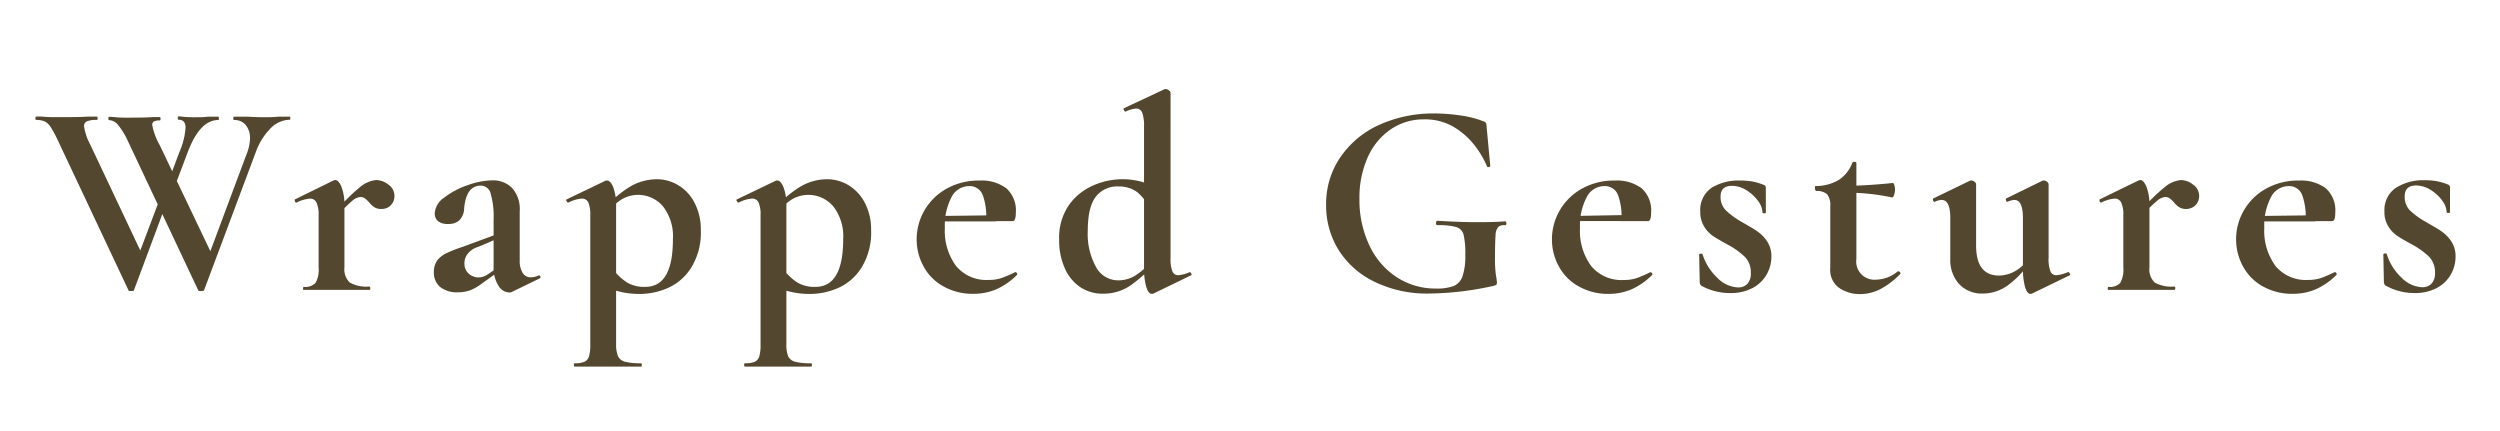
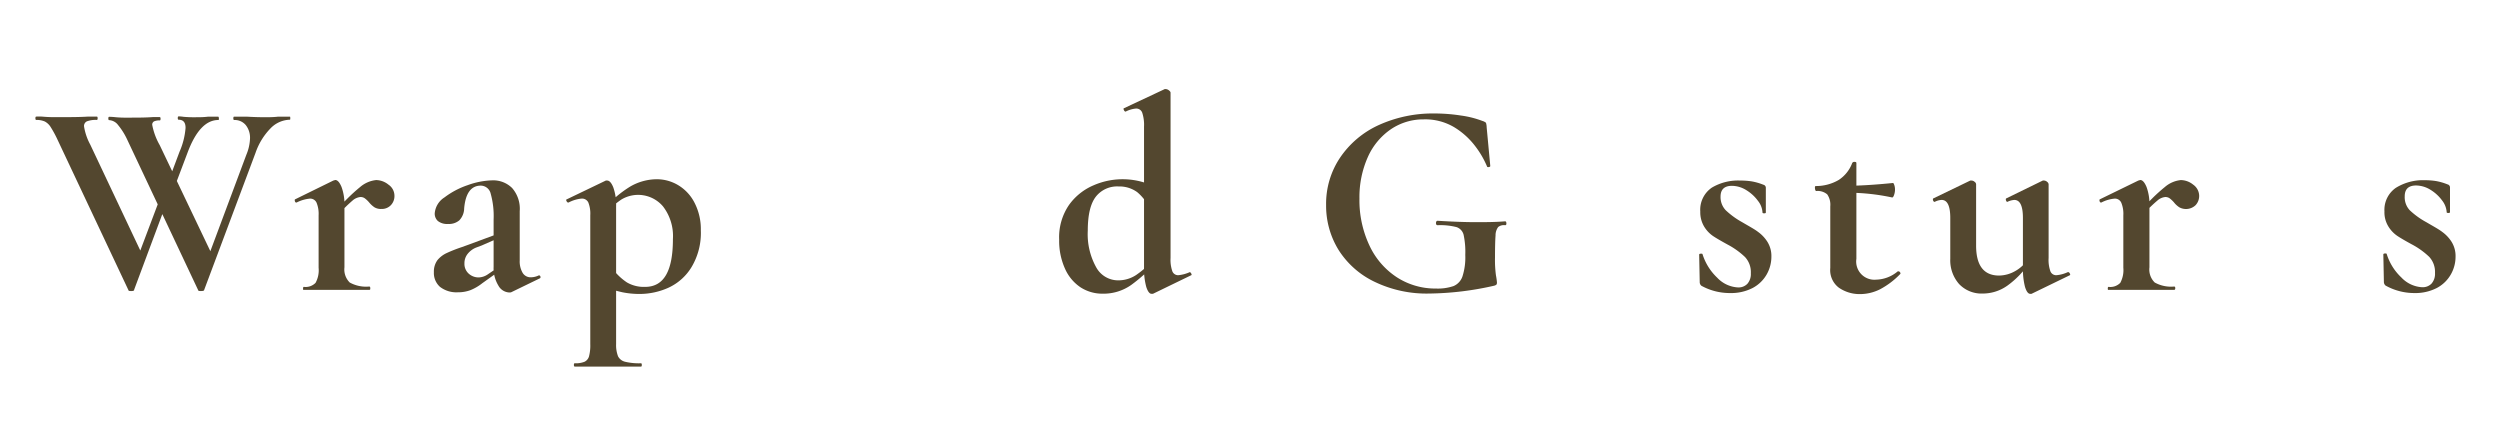
<svg xmlns="http://www.w3.org/2000/svg" id="Layer_1" data-name="Layer 1" viewBox="0 0 360 62">
  <defs>
    <style>.cls-1{fill:#53472f;}</style>
  </defs>
  <path class="cls-1" d="M18.92,41.91c-.27,0-.41,0-.44-.16L8.28,20.11a15.88,15.88,0,0,0-1-1.84,2.2,2.2,0,0,0-.84-.78,3,3,0,0,0-1.22-.22q-.12,0-.12-.24t.12-.24a7.18,7.18,0,0,1,.84,0,19.74,19.74,0,0,0,2.08.08c1.79,0,3.29,0,4.52-.08.35,0,.77,0,1.28,0q.12,0,.12.24t-.12.24a3.64,3.64,0,0,0-1.42.2.74.74,0,0,0-.42.72A8.14,8.14,0,0,0,13,20.83l7.56,16-1.68,2.76,4.6-12.2.76,1.12-4.92,13.2C19.33,41.86,19.19,41.91,18.92,41.91ZM41.8,17c0,.16,0,.24-.08.24a4,4,0,0,0-2.78,1.26A9.42,9.42,0,0,0,36.8,22L29.4,41.75c0,.11-.17.16-.44.16s-.41,0-.44-.16L18.32,20.11A9.8,9.8,0,0,0,17,18a1.73,1.73,0,0,0-1.28-.7q-.12,0-.12-.24t.12-.24a8.61,8.61,0,0,1,.94.06,14.88,14.88,0,0,0,1.54.06c1.52,0,2.79,0,3.8-.08.27,0,.61,0,1,0q.12,0,.12.24t-.12.24a1.86,1.86,0,0,0-.82.14.53.53,0,0,0-.26.5,9.36,9.36,0,0,0,1.08,2.92l7.64,16L29,39.63l6.48-17.36A6.64,6.64,0,0,0,36,20a2.93,2.93,0,0,0-.62-2,2.08,2.08,0,0,0-1.66-.72q-.12,0-.12-.24t.12-.24l1.84,0c1,.06,1.84.08,2.64.08.53,0,1.15,0,1.84-.08l1.72,0C41.77,16.79,41.8,16.87,41.8,17Zm-15.08,1.4c0-.77-.33-1.16-1-1.16q-.12,0-.12-.24t.12-.24a4.51,4.51,0,0,1,.7.06,17.16,17.16,0,0,0,1.9.06c.45,0,1,0,1.64-.08l1.48,0s.08.08.08.24,0,.24-.08.24c-1.79,0-3.27,1.58-4.44,4.72l-2.48,6.56-.76-1.12,2.08-5.56A10.54,10.54,0,0,0,26.72,18.43Z" />
  <path class="cls-1" d="M43.64,41.55q0-.24.12-.24a2,2,0,0,0,1.68-.58,3.77,3.77,0,0,0,.44-2.18V31a4.19,4.19,0,0,0-.3-1.82,1,1,0,0,0-.94-.58,5.24,5.24,0,0,0-1.92.56h-.08c-.08,0-.14-.06-.18-.2s0-.21,0-.24L48,26l.28-.08q.48,0,.9,1a7.21,7.21,0,0,1,.42,2.7v8.88a2.63,2.63,0,0,0,.76,2.18,4.84,4.84,0,0,0,2.8.58c.11,0,.16.08.16.24s0,.24-.16.24c-.93,0-1.66,0-2.2,0l-3.24,0-2.36,0c-.4,0-.94,0-1.64,0Q43.64,41.79,43.64,41.55Zm8.22-14.62a4.2,4.2,0,0,1,2.3-1,2.87,2.87,0,0,1,1.78.66,1.93,1.93,0,0,1,.86,1.58,1.89,1.89,0,0,1-.52,1.38,1.79,1.79,0,0,1-1.36.54,1.82,1.82,0,0,1-1-.24,3.6,3.6,0,0,1-.78-.72,3.88,3.88,0,0,0-.62-.58,1.05,1.05,0,0,0-.62-.18,2,2,0,0,0-1.1.48A21.24,21.24,0,0,0,48.64,31l-.32-.52A25.32,25.32,0,0,1,51.86,26.93Z" />
  <path class="cls-1" d="M63.36,41.31a2.67,2.67,0,0,1-.88-2.12A2.77,2.77,0,0,1,63,37.45a3.79,3.79,0,0,1,1.3-1,21.1,21.1,0,0,1,2.18-.86l1-.36,4-1.48.16.6-2.28,1-.8.3a3,3,0,0,0-1.18.86,2.14,2.14,0,0,0-.5,1.4,1.89,1.89,0,0,0,.62,1.5,2.12,2.12,0,0,0,1.42.54,2.44,2.44,0,0,0,1.32-.44l2-1.36,0,.64-2.8,2a6.83,6.83,0,0,1-1.72,1,5.07,5.07,0,0,1-1.8.3A3.88,3.88,0,0,1,63.36,41.31Zm9.88.8a1.88,1.88,0,0,1-1.48-1,4.82,4.82,0,0,1-.68-2.7v-6.8a11.94,11.94,0,0,0-.42-3.72,1.48,1.48,0,0,0-1.42-1.16c-1.41,0-2.21,1.1-2.4,3.28a2.55,2.55,0,0,1-.7,1.72,2.3,2.3,0,0,1-1.62.52,2.14,2.14,0,0,1-1.46-.42,1.43,1.43,0,0,1-.46-1.1,3,3,0,0,1,1.4-2.3,11.75,11.75,0,0,1,3.38-1.78,11.07,11.07,0,0,1,3.5-.68,3.87,3.87,0,0,1,2.86,1.1,4.53,4.53,0,0,1,1.1,3.34v7.08a3.26,3.26,0,0,0,.42,1.8,1.33,1.33,0,0,0,1.18.64,2.67,2.67,0,0,0,1.16-.28h0a.22.22,0,0,1,.22.18.19.19,0,0,1-.1.26l-4.12,2A.92.92,0,0,1,73.24,42.11Z" />
  <path class="cls-1" d="M82.64,52.55q0-.24.12-.24a3.38,3.38,0,0,0,1.42-.22,1.24,1.24,0,0,0,.64-.78A6.23,6.23,0,0,0,85,49.55V31a4.38,4.38,0,0,0-.28-1.84,1,1,0,0,0-1-.56,5,5,0,0,0-1.84.56H81.8c-.08,0-.15-.06-.22-.2s-.07-.21,0-.24L87.24,26a.59.59,0,0,1,.2,0c.32,0,.62.34.88,1a7.46,7.46,0,0,1,.4,2.7V49.55A4.48,4.48,0,0,0,89,51.31a1.54,1.54,0,0,0,1,.78,8.65,8.65,0,0,0,2.3.22q.12,0,.12.24t-.12.24c-1,0-1.76,0-2.32,0l-3.16,0-2.36,0c-.4,0-1,0-1.68,0Q82.64,52.79,82.64,52.55Zm7-10.46a26.3,26.3,0,0,1-2.76-.78l1.4-2.52a8.28,8.28,0,0,0,2,1.88,4.84,4.84,0,0,0,2.62.64c2.7,0,4-2.29,4-6.88a7,7,0,0,0-1.42-4.7,4.69,4.69,0,0,0-6-1,11.26,11.26,0,0,0-2.24,2l-.4-.48a16.15,16.15,0,0,1,3.9-3.38,7.71,7.71,0,0,1,3.82-1.06,6,6,0,0,1,3.14.88,6.26,6.26,0,0,1,2.34,2.56,8.3,8.3,0,0,1,.88,3.92,9.56,9.56,0,0,1-1.32,5.26,7.58,7.58,0,0,1-3.34,3,10.14,10.14,0,0,1-4.18.9A12.5,12.5,0,0,1,89.64,42.09Z" />
-   <path class="cls-1" d="M107.16,52.55q0-.24.12-.24a3.38,3.38,0,0,0,1.42-.22,1.24,1.24,0,0,0,.64-.78,6.23,6.23,0,0,0,.18-1.76V31a4.38,4.38,0,0,0-.28-1.84,1,1,0,0,0-1-.56,4.89,4.89,0,0,0-1.84.56h-.08c-.08,0-.15-.06-.22-.2s-.07-.21,0-.24L111.76,26a.54.54,0,0,1,.2,0c.32,0,.61.34.88,1a7.46,7.46,0,0,1,.4,2.7V49.55a4.48,4.48,0,0,0,.26,1.76,1.51,1.51,0,0,0,1,.78,8.6,8.6,0,0,0,2.3.22q.12,0,.12.24t-.12.24c-1,0-1.76,0-2.32,0l-3.16,0-2.36,0c-.4,0-1,0-1.68,0Q107.16,52.79,107.16,52.55Zm7-10.46a26.3,26.3,0,0,1-2.76-.78l1.4-2.52a8.28,8.28,0,0,0,2,1.88,4.84,4.84,0,0,0,2.62.64q4,0,4-6.88a7,7,0,0,0-1.42-4.7,4.69,4.69,0,0,0-6-1,11.26,11.26,0,0,0-2.24,2l-.4-.48a16.15,16.15,0,0,1,3.9-3.38,7.68,7.68,0,0,1,3.82-1.06,6,6,0,0,1,3.14.88,6.4,6.4,0,0,1,2.34,2.56,8.3,8.3,0,0,1,.88,3.92,9.56,9.56,0,0,1-1.32,5.26,7.58,7.58,0,0,1-3.34,3,10.18,10.18,0,0,1-4.18.9A12.5,12.5,0,0,1,114.16,42.09Z" />
-   <path class="cls-1" d="M135.8,41.21a7.14,7.14,0,0,1-2.8-2.84,8,8,0,0,1-1-3.86,8.28,8.28,0,0,1,1.16-4.28,8.42,8.42,0,0,1,3.22-3.1A9.46,9.46,0,0,1,141.08,26a5.94,5.94,0,0,1,3.84,1.12,4.25,4.25,0,0,1,1.36,3.48c0,.83-.15,1.24-.44,1.24H142a9.18,9.18,0,0,0-.48-3.74,2,2,0,0,0-2-1.3A2.85,2.85,0,0,0,137,28.43a8.73,8.73,0,0,0-.94,4.36,8.52,8.52,0,0,0,1.62,5.52,5.65,5.65,0,0,0,4.66,2,5.83,5.83,0,0,0,1.84-.26,18.3,18.3,0,0,0,2-.86l.08,0c.05,0,.11.06.18.16s.07.19,0,.24a9.81,9.81,0,0,1-3,2.08,8.4,8.4,0,0,1-3.32.64A8.56,8.56,0,0,1,135.8,41.21Zm-1.16-10.1L143.4,31v.88l-8.72,0Z" />
  <path class="cls-1" d="M155.62,41.39a6.27,6.27,0,0,1-2.26-2.7,9.71,9.71,0,0,1-.84-4.18,8.22,8.22,0,0,1,1.42-5,8.35,8.35,0,0,1,3.52-2.82,10.46,10.46,0,0,1,9.14.36l-.92,3.24a6.88,6.88,0,0,0-1.92-2.62,4.34,4.34,0,0,0-2.68-.82,3.89,3.89,0,0,0-3.3,1.5q-1.14,1.5-1.14,4.86a9.82,9.82,0,0,0,1.2,5.26,3.6,3.6,0,0,0,3.16,1.9,4.66,4.66,0,0,0,2.62-.78,13.8,13.8,0,0,0,2.5-2.22l.4.36a22.37,22.37,0,0,1-3.62,3.3,6.92,6.92,0,0,1-4.1,1.26A5.77,5.77,0,0,1,155.62,41.39Zm13.2-2.32a.89.89,0,0,0,.86.56,5.26,5.26,0,0,0,1.64-.44h0c.08,0,.15.07.22.2s.07.21,0,.24l-5.52,2.68-.2,0c-.29,0-.55-.35-.76-1a10,10,0,0,1-.32-2.8V18.23a5.57,5.57,0,0,0-.26-2,.91.91,0,0,0-.9-.6,4,4,0,0,0-1.48.44h0c-.11,0-.19-.07-.26-.22s-.07-.23,0-.26l5.88-2.76.16,0a.76.76,0,0,1,.44.18c.16.12.24.24.24.34V37.15A5,5,0,0,0,168.82,39.07Z" />
  <path class="cls-1" d="M197.92,40.57A12.49,12.49,0,0,1,192.76,36a12.1,12.1,0,0,1-1.8-6.48,11.88,11.88,0,0,1,2-6.8A13.42,13.42,0,0,1,198.56,18a18.8,18.8,0,0,1,8-1.66,24.84,24.84,0,0,1,3.84.3,13.81,13.81,0,0,1,3.08.78,1.35,1.35,0,0,1,.5.26,2.42,2.42,0,0,1,.1.66l.52,5.56c0,.08-.07.14-.22.16s-.23,0-.26-.12a13.1,13.1,0,0,0-1.68-2.88,10.88,10.88,0,0,0-3-2.72A8.16,8.16,0,0,0,205,17.19a8.32,8.32,0,0,0-4.68,1.4,9.53,9.53,0,0,0-3.34,4,14.16,14.16,0,0,0-1.22,6,15.28,15.28,0,0,0,1.42,6.72,11,11,0,0,0,3.94,4.6,10.2,10.2,0,0,0,5.68,1.64,6.94,6.94,0,0,0,2.52-.36,2.32,2.32,0,0,0,1.28-1.4,8.94,8.94,0,0,0,.4-3.08,11.83,11.83,0,0,0-.24-2.9,1.57,1.57,0,0,0-1-1.1,9.38,9.38,0,0,0-2.74-.28c-.16,0-.24-.1-.24-.32a.43.43,0,0,1,.06-.22.19.19,0,0,1,.14-.1c2.27.14,4.11.2,5.52.2s2.77,0,4.24-.12c.11,0,.17.09.18.28s-.05.28-.18.28a1.33,1.33,0,0,0-1,.26,2,2,0,0,0-.38,1.22c-.05.62-.08,1.68-.08,3.2a16.43,16.43,0,0,0,.14,2.56,8.35,8.35,0,0,1,.14,1,.48.48,0,0,1-.08.32.87.87,0,0,1-.36.16,44,44,0,0,1-9.28,1.12A17.25,17.25,0,0,1,197.92,40.57Z" />
-   <path class="cls-1" d="M227.28,41.21a7.14,7.14,0,0,1-2.8-2.84,8,8,0,0,1-1-3.86,8.28,8.28,0,0,1,1.16-4.28,8.42,8.42,0,0,1,3.22-3.1A9.46,9.46,0,0,1,232.56,26a5.94,5.94,0,0,1,3.84,1.12,4.25,4.25,0,0,1,1.36,3.48c0,.83-.15,1.24-.44,1.24h-3.84a9.18,9.18,0,0,0-.48-3.74,2,2,0,0,0-2-1.3,2.85,2.85,0,0,0-2.54,1.64,8.73,8.73,0,0,0-.94,4.36,8.52,8.52,0,0,0,1.62,5.52,5.65,5.65,0,0,0,4.66,2,5.83,5.83,0,0,0,1.84-.26,18.3,18.3,0,0,0,2-.86l.08,0c.05,0,.11.06.18.16s.07.19,0,.24a9.81,9.81,0,0,1-3,2.08,8.4,8.4,0,0,1-3.32.64A8.56,8.56,0,0,1,227.28,41.21Zm-1.16-10.1,8.76-.16v.88l-8.72,0Z" />
  <path class="cls-1" d="M248.5,30.27A11.54,11.54,0,0,0,250.88,32c1,.59,1.77,1,2.26,1.38a5.15,5.15,0,0,1,1.34,1.4,3.85,3.85,0,0,1,.6,2.18,5.14,5.14,0,0,1-.68,2.56,5,5,0,0,1-2,1.94,6.74,6.74,0,0,1-3.24.74A8.49,8.49,0,0,1,245,41.15a.69.69,0,0,1-.24-.48l-.08-4c0-.08.07-.13.22-.14s.23,0,.26.06a7.92,7.92,0,0,0,2.12,3.4,4.42,4.42,0,0,0,3,1.4,1.76,1.76,0,0,0,1.34-.52,2.12,2.12,0,0,0,.5-1.52,3.19,3.19,0,0,0-.84-2.34,11.15,11.15,0,0,0-2.48-1.78c-.93-.51-1.64-.92-2.12-1.24a4.42,4.42,0,0,1-1.28-1.36,4,4,0,0,1-.56-2.16,3.85,3.85,0,0,1,1.68-3.46A7.38,7.38,0,0,1,250.6,26a10.43,10.43,0,0,1,1.66.12,8.25,8.25,0,0,1,1.66.48.45.45,0,0,1,.36.44c0,.67,0,1.19,0,1.56l0,2q0,.12-.24.12t-.24-.12a2.93,2.93,0,0,0-.64-1.66,5.85,5.85,0,0,0-1.66-1.54,4,4,0,0,0-2.1-.64c-1.09,0-1.64.52-1.64,1.56A2.74,2.74,0,0,0,248.5,30.27Z" />
  <path class="cls-1" d="M264.8,41.43a3.17,3.17,0,0,1-1.24-2.84V29.71a2.6,2.6,0,0,0-.44-1.72,2.12,2.12,0,0,0-1.6-.48s-.06,0-.1-.12a.53.53,0,0,1-.06-.24.68.68,0,0,1,0-.26c0-.06.07-.1.12-.1a6.47,6.47,0,0,0,3.3-.88,5,5,0,0,0,1.94-2.44.35.35,0,0,1,.34-.16c.17,0,.26.06.26.16v13.8a2.62,2.62,0,0,0,2.84,3,5,5,0,0,0,3.12-1.2l.08,0a.29.29,0,0,1,.26.16c.07.11.06.19,0,.24a11.5,11.5,0,0,1-2.88,2.18,6.48,6.48,0,0,1-3,.7A5.24,5.24,0,0,1,264.8,41.43ZM266,27.75v-1q2.6,0,6.6-.4.07,0,.18.3a2,2,0,0,1,.1.66,2.29,2.29,0,0,1-.14.78c-.09.26-.19.37-.3.34A30.55,30.55,0,0,0,266,27.75Z" />
  <path class="cls-1" d="M282.1,40.89a5.17,5.17,0,0,1-1.26-3.62V31.39c0-1.73-.42-2.6-1.24-2.6a2.34,2.34,0,0,0-1,.28h0c-.11,0-.19-.07-.24-.22s0-.23,0-.26L283.72,26l.2,0a.69.69,0,0,1,.42.18.48.48,0,0,1,.22.34v8.84q0,4.32,3.32,4.32a4.8,4.8,0,0,0,2.3-.64A5.21,5.21,0,0,0,292,37.35l.24.48a12.86,12.86,0,0,1-3.12,3.26,6.12,6.12,0,0,1-3.6,1.18A4.45,4.45,0,0,1,282.1,40.89Zm13.16-1.82a.89.89,0,0,0,.86.56,4.94,4.94,0,0,0,1.64-.44h.08c.08,0,.15.07.22.2s.06.21,0,.24l-5.52,2.68a.42.42,0,0,1-.2,0c-.29,0-.54-.35-.74-1a10.47,10.47,0,0,1-.3-2.8V31.39c0-1.73-.41-2.6-1.24-2.6a2.66,2.66,0,0,0-1,.28h0c-.08,0-.15-.07-.2-.22s0-.23,0-.26L294.16,26a.54.54,0,0,1,.2,0,.69.69,0,0,1,.42.18.52.52,0,0,1,.22.34V37.15A4.84,4.84,0,0,0,295.26,39.07Z" />
  <path class="cls-1" d="M303.52,41.55q0-.24.12-.24a2,2,0,0,0,1.68-.58,3.86,3.86,0,0,0,.44-2.18V31a4.19,4.19,0,0,0-.3-1.82,1,1,0,0,0-.94-.58,5.14,5.14,0,0,0-1.92.56h-.08c-.08,0-.14-.06-.18-.2s0-.21,0-.24L307.92,26l.28-.08q.48,0,.9,1a7.21,7.21,0,0,1,.42,2.7v8.88a2.6,2.6,0,0,0,.76,2.18,4.82,4.82,0,0,0,2.8.58c.1,0,.16.08.16.24s-.06.24-.16.24c-.94,0-1.67,0-2.2,0l-3.24,0-2.36,0c-.4,0-.95,0-1.64,0Q303.52,41.79,303.52,41.55Zm8.22-14.62a4.18,4.18,0,0,1,2.3-1,2.91,2.91,0,0,1,1.78.66,2,2,0,0,1,.86,1.58,1.94,1.94,0,0,1-.52,1.38,2,2,0,0,1-2.34.3,3.2,3.2,0,0,1-.78-.72,4.35,4.35,0,0,0-.62-.58,1.08,1.08,0,0,0-.62-.18,2,2,0,0,0-1.1.48A20.23,20.23,0,0,0,308.52,31l-.32-.52A24.27,24.27,0,0,1,311.74,26.93Z" />
-   <path class="cls-1" d="M325.8,41.21a7.14,7.14,0,0,1-2.8-2.84,8,8,0,0,1-1-3.86,8.19,8.19,0,0,1,1.16-4.28,8.35,8.35,0,0,1,3.22-3.1A9.43,9.43,0,0,1,331.08,26a5.94,5.94,0,0,1,3.84,1.12,4.25,4.25,0,0,1,1.36,3.48c0,.83-.15,1.24-.44,1.24H332a9.18,9.18,0,0,0-.48-3.74,2,2,0,0,0-2-1.3A2.85,2.85,0,0,0,327,28.43a8.73,8.73,0,0,0-.94,4.36,8.52,8.52,0,0,0,1.62,5.52,5.65,5.65,0,0,0,4.66,2,5.83,5.83,0,0,0,1.84-.26,18.3,18.3,0,0,0,2-.86l.08,0c.05,0,.11.06.18.16s.07.19,0,.24a9.81,9.81,0,0,1-3,2.08,8.43,8.43,0,0,1-3.32.64A8.56,8.56,0,0,1,325.8,41.21Zm-1.16-10.1L333.4,31v.88l-8.72,0Z" />
  <path class="cls-1" d="M347,30.27A11.27,11.27,0,0,0,349.4,32c1,.59,1.77,1,2.26,1.38a5.15,5.15,0,0,1,1.34,1.4,3.85,3.85,0,0,1,.6,2.18,5.14,5.14,0,0,1-.68,2.56,5,5,0,0,1-2,1.94,6.74,6.74,0,0,1-3.24.74,8.49,8.49,0,0,1-4.16-1.08.69.69,0,0,1-.24-.48l-.08-4c0-.08.07-.13.22-.14s.23,0,.26.06a7.83,7.83,0,0,0,2.12,3.4,4.42,4.42,0,0,0,3,1.4,1.77,1.77,0,0,0,1.34-.52,2.12,2.12,0,0,0,.5-1.52,3.19,3.19,0,0,0-.84-2.34,11.15,11.15,0,0,0-2.48-1.78c-.94-.51-1.64-.92-2.12-1.24a4.42,4.42,0,0,1-1.28-1.36,3.88,3.88,0,0,1-.56-2.16A3.85,3.85,0,0,1,345,27.05a7.38,7.38,0,0,1,4.12-1.1,10.43,10.43,0,0,1,1.66.12,8.25,8.25,0,0,1,1.66.48.45.45,0,0,1,.36.44c0,.67,0,1.19,0,1.56l0,2q0,.12-.24.12t-.24-.12a3,3,0,0,0-.64-1.66,5.85,5.85,0,0,0-1.66-1.54,4,4,0,0,0-2.1-.64c-1.09,0-1.64.52-1.64,1.56A2.74,2.74,0,0,0,347,30.27Z" />
</svg>